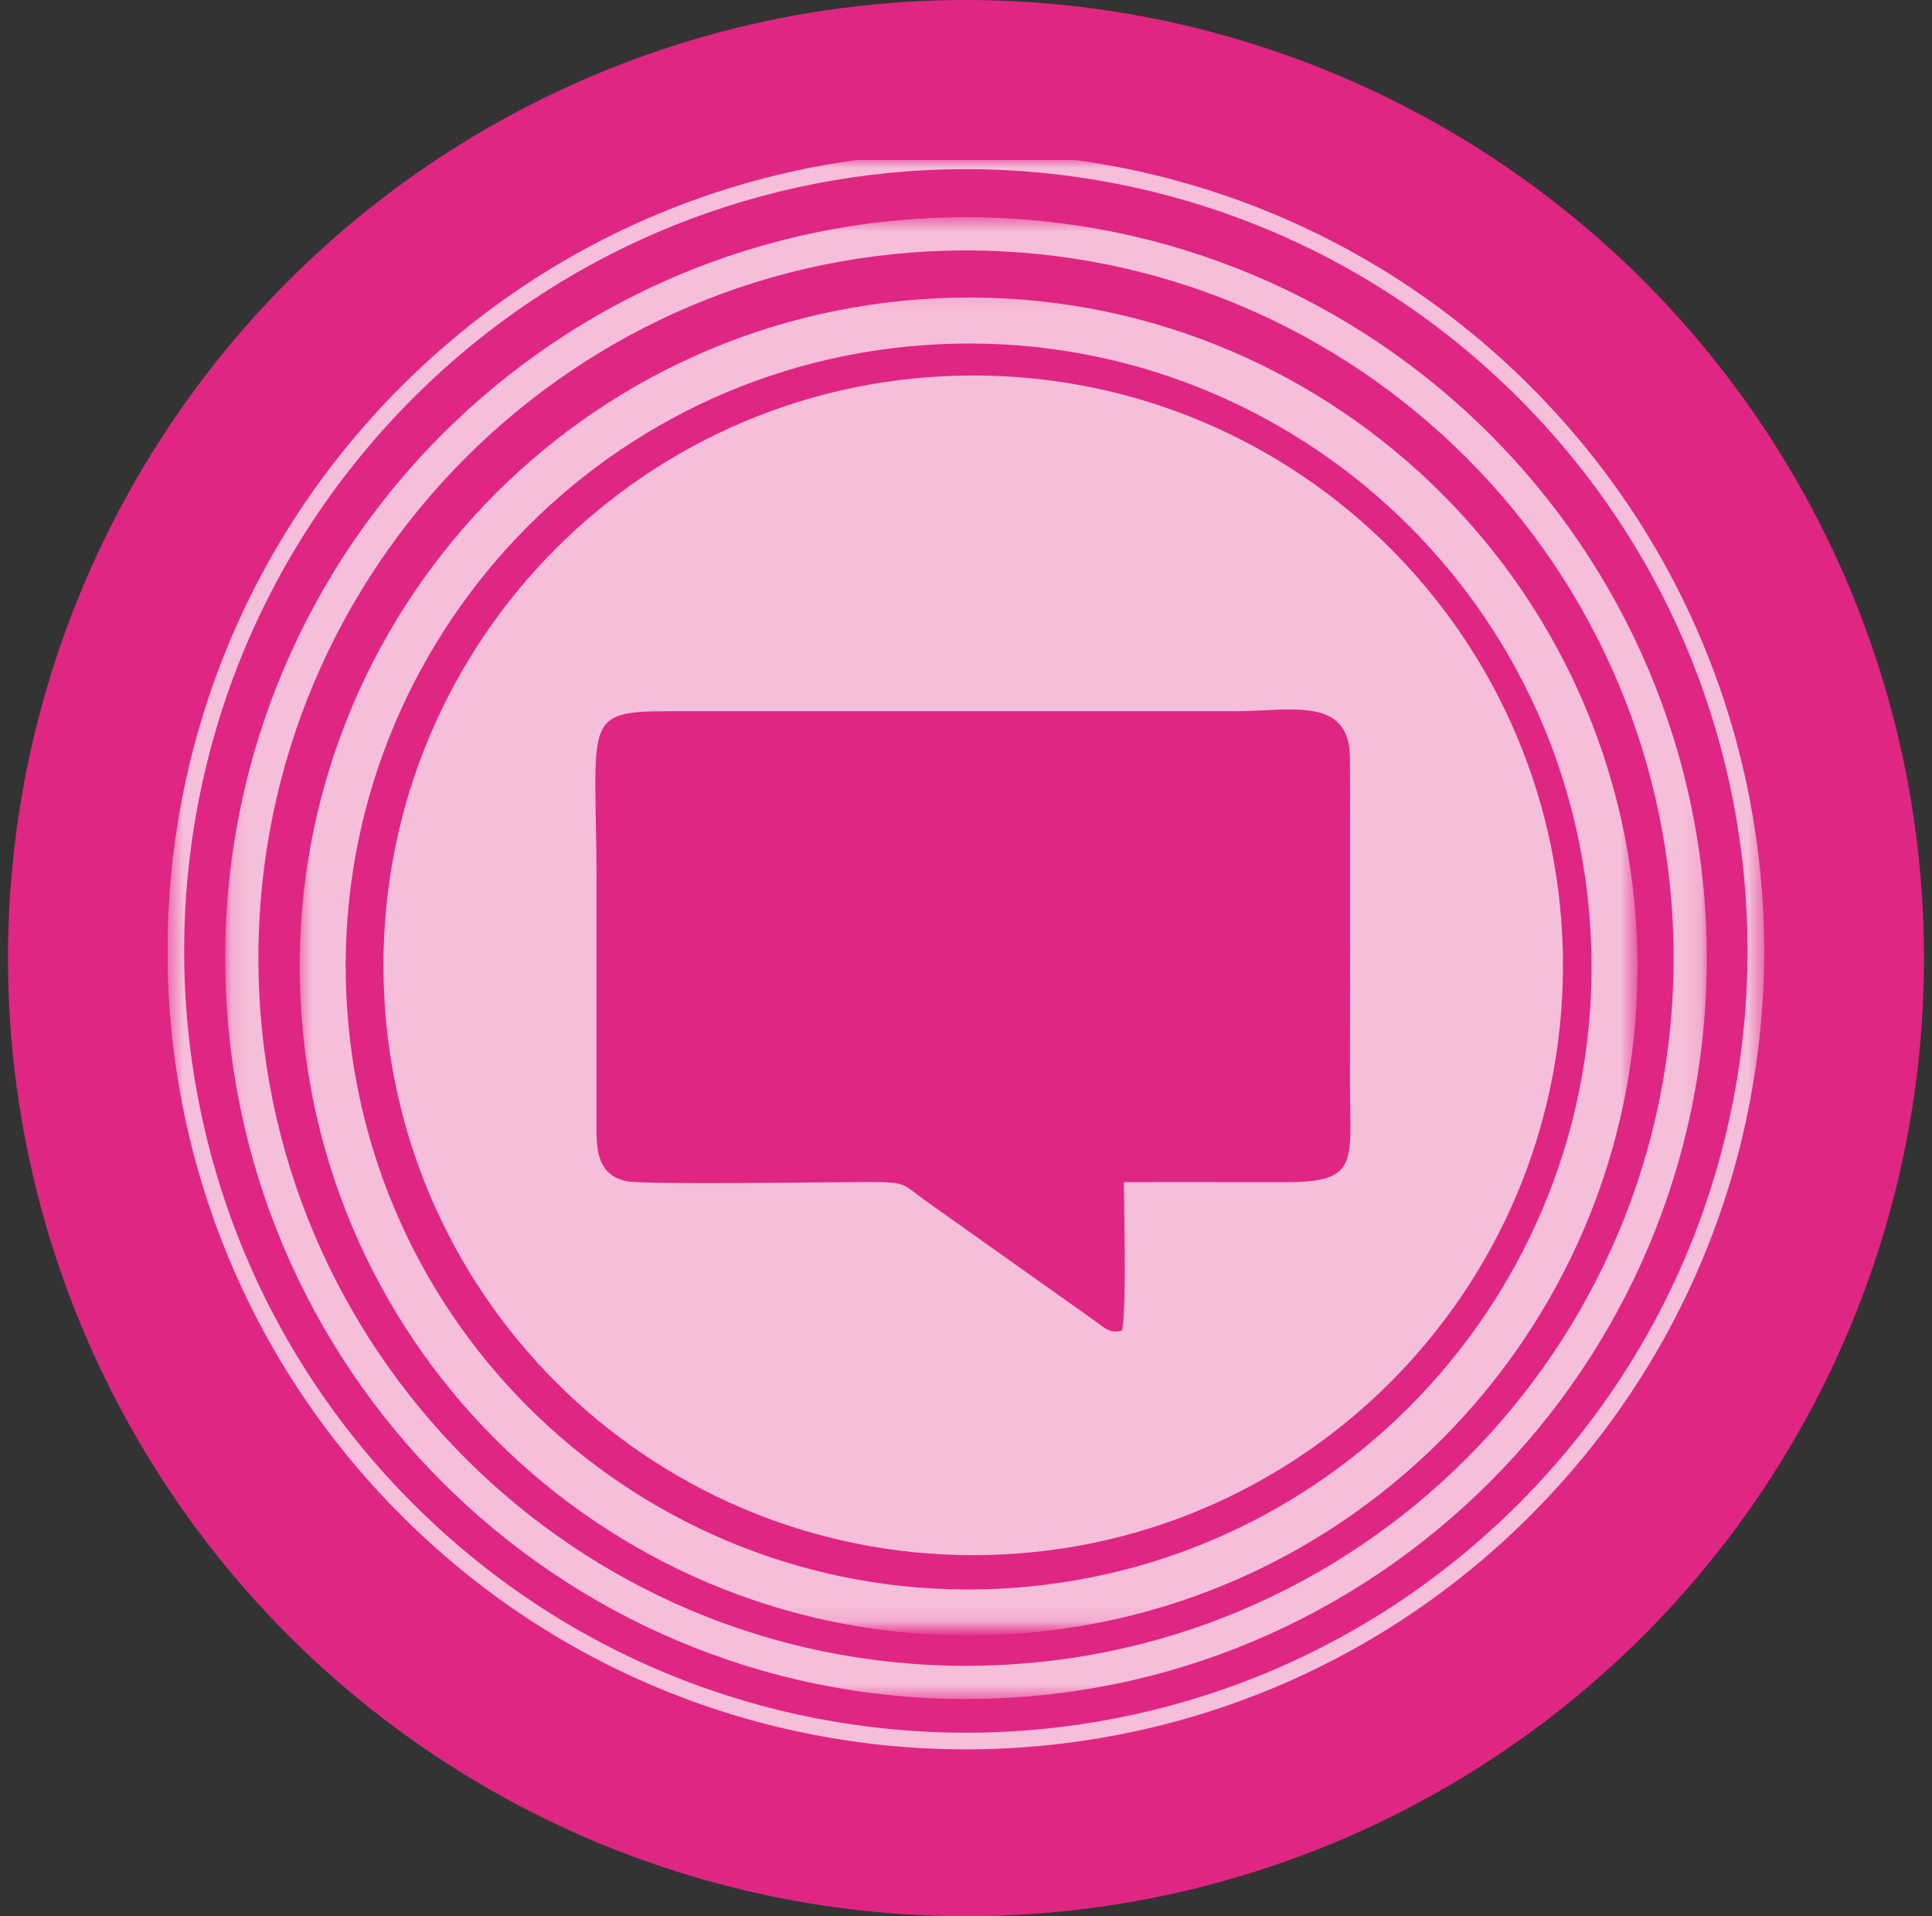
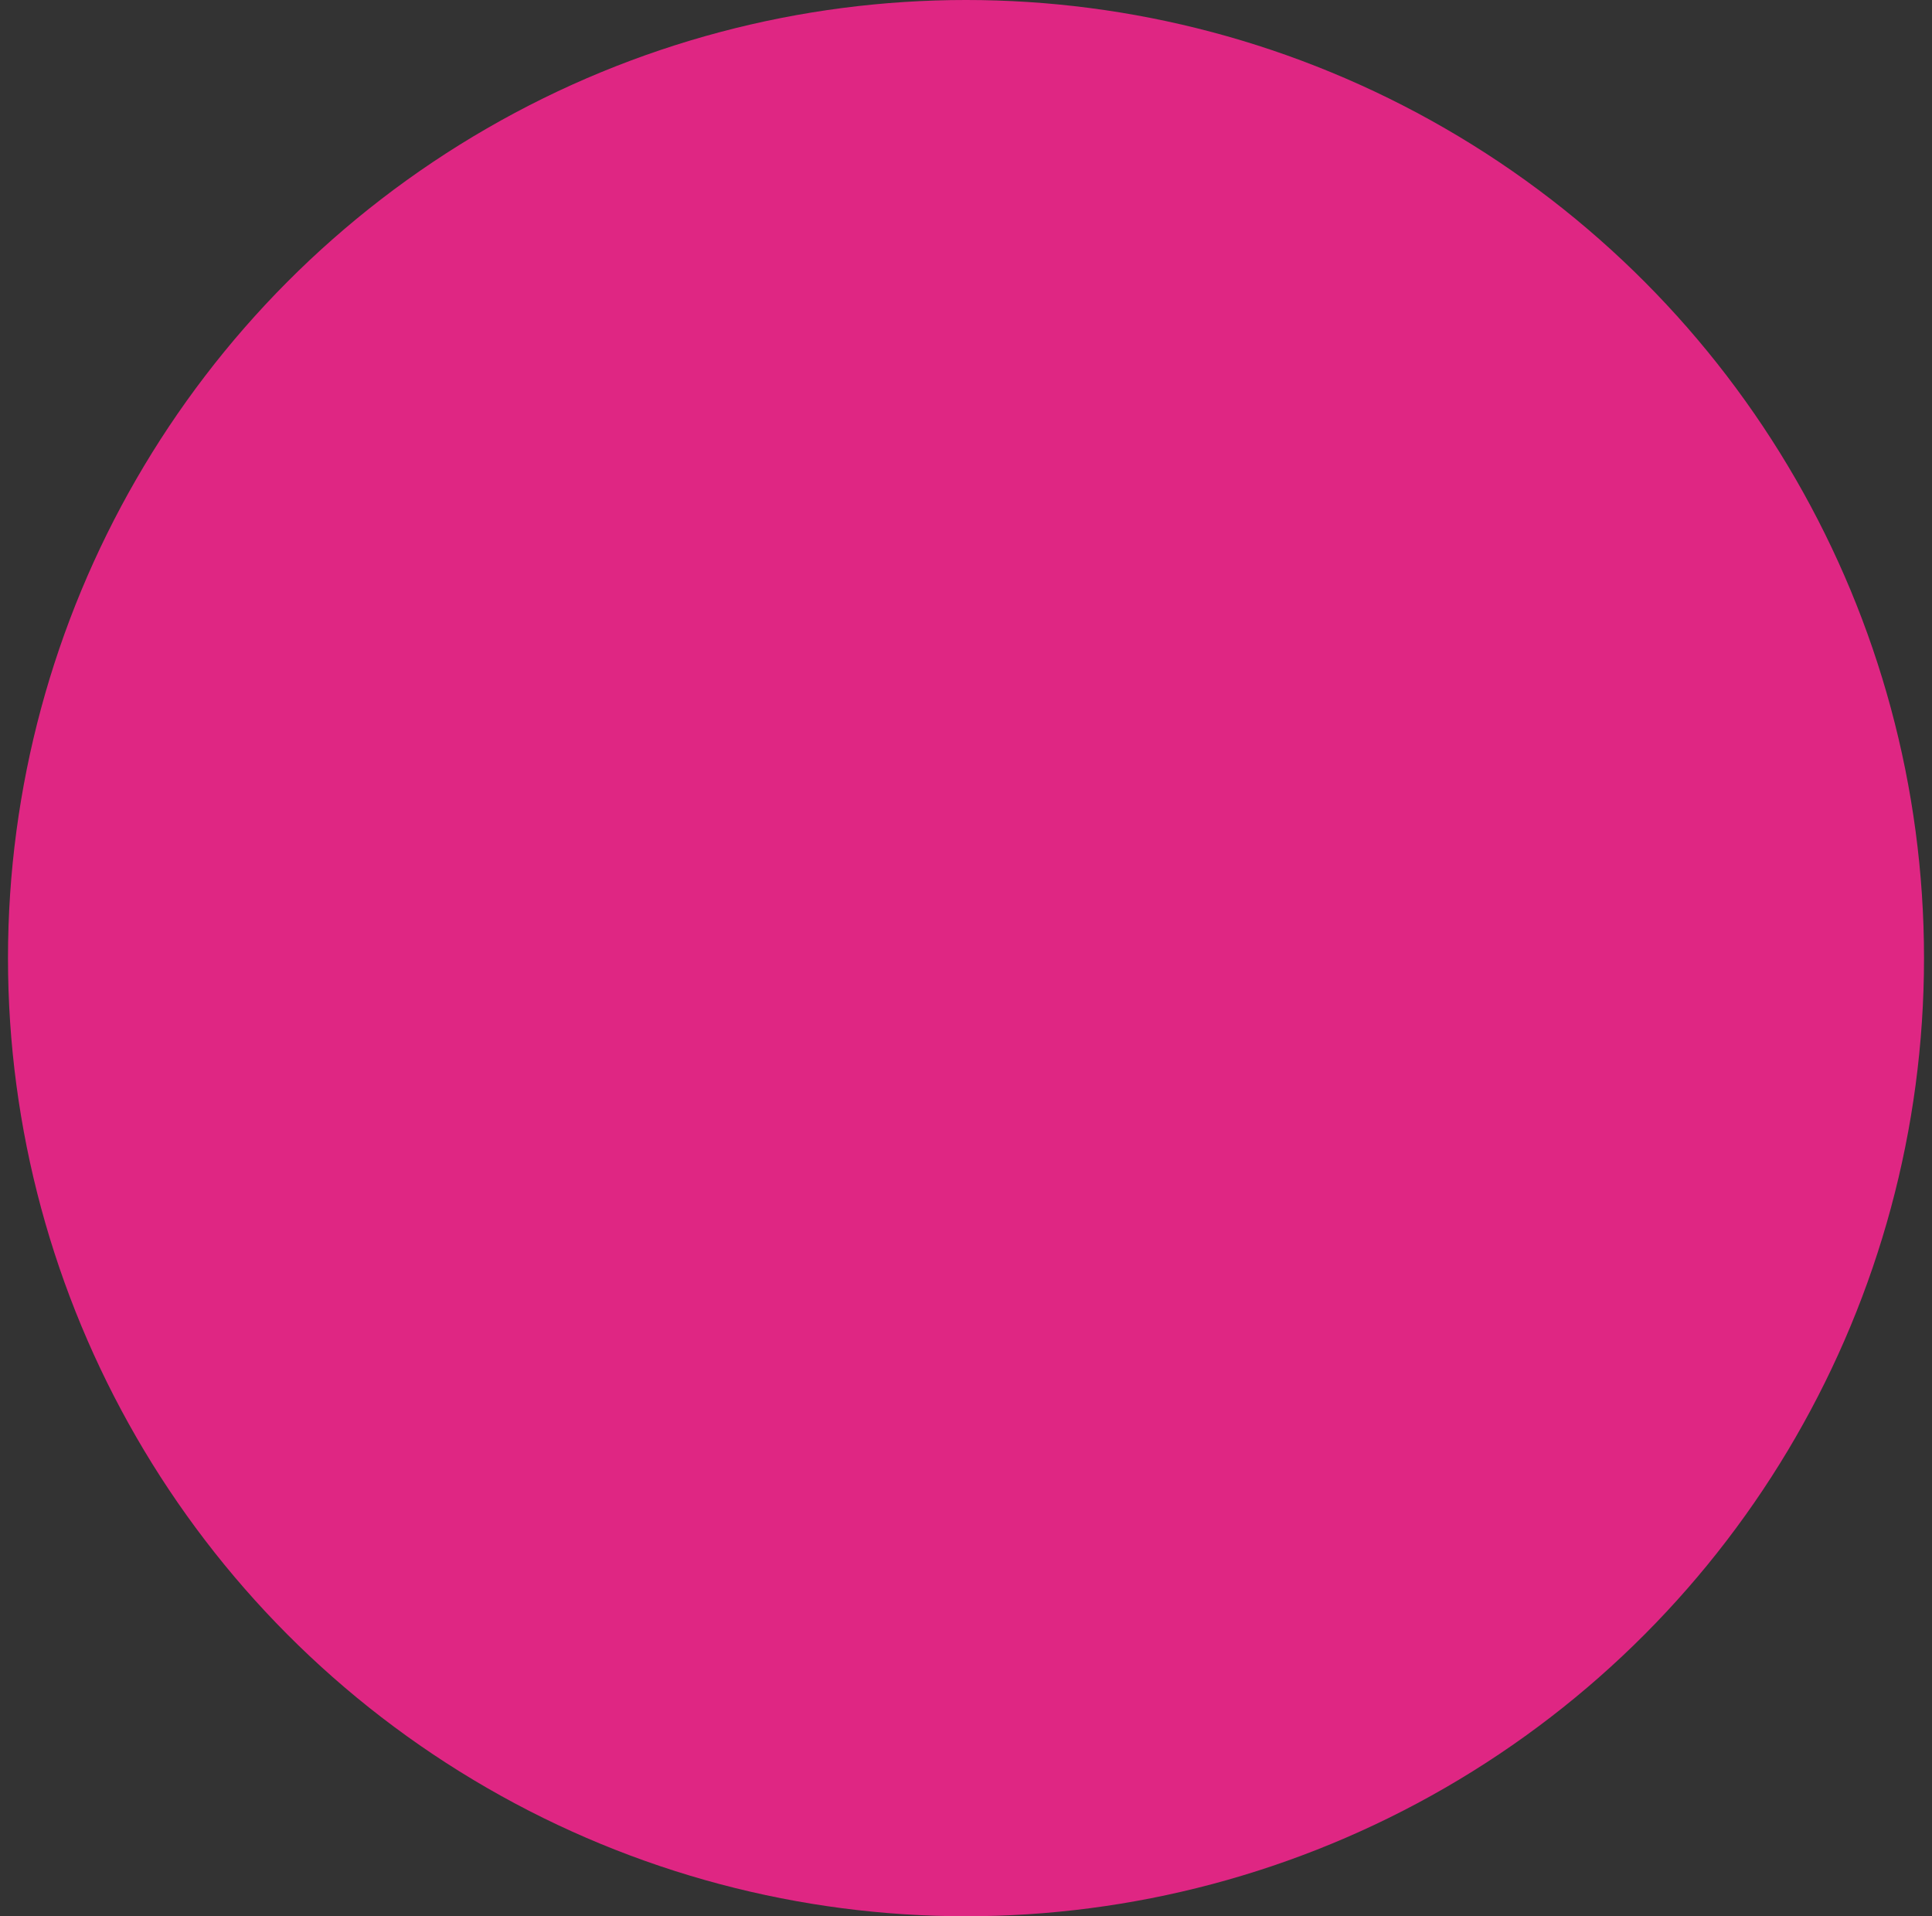
<svg xmlns="http://www.w3.org/2000/svg" width="121" height="120" viewBox="0 0 121 120" fill="none">
  <rect x="0" y="0" width="121" height="120" fill="#333333" stroke="none" />
  <circle cx="60.5" cy="60" r="60" fill="#df2683" />
  <g clip-path="url(#clip0_4818_9259)">
-     <path opacity="0.7" fill-rule="evenodd" clip-rule="evenodd" d="M60.951 23.514C40.551 23.514 24.014 40.051 24.014 60.45C24.014 80.85 40.551 97.387 60.951 97.387C81.35 97.387 97.888 80.85 97.888 60.45C97.888 40.051 81.35 23.514 60.951 23.514ZM70.254 83.333C70.571 82.38 70.394 75.652 70.388 74.03C73.776 74.014 77.175 74.03 80.564 74.03C85.18 74.03 84.545 72.727 84.545 67.836C84.545 61.054 84.566 54.266 84.545 47.484C84.534 43.558 80.838 44.538 77.316 44.538H41.785C36.339 44.538 37.362 45.238 37.362 55.446V70.631C37.362 71.784 37.335 73.551 39.194 73.96C40.325 74.214 51.545 74.025 54.319 74.02C56.964 74.02 56.453 74.144 58.166 75.334L68.514 82.676C69.085 83.064 69.467 83.56 70.254 83.323V83.333Z" fill="white" />
    <g opacity="0.7">
      <mask id="mask0_4818_9259" style="mask-type:luminance" maskUnits="userSpaceOnUse" x="18" y="18" width="85" height="84">
        <path d="M102.391 18.108H18.607V101.892H102.391V18.108Z" fill="white" />
      </mask>
      <g mask="url(#mask0_4818_9259)">
        <path fill-rule="evenodd" clip-rule="evenodd" d="M57.895 21.611C36.404 23.141 20.221 41.802 21.75 63.294C23.28 84.785 41.941 100.967 63.433 99.438C84.924 97.909 101.106 79.247 99.577 57.756C98.048 36.265 79.386 20.082 57.895 21.611ZM18.878 63.498C17.235 40.42 34.613 20.381 57.691 18.738C80.769 17.096 100.808 34.474 102.45 57.551C104.092 80.629 86.715 100.669 63.637 102.311C40.559 103.953 20.52 86.576 18.878 63.498Z" fill="white" />
      </g>
    </g>
    <g opacity="0.7">
      <mask id="mask1_4818_9259" style="mask-type:luminance" maskUnits="userSpaceOnUse" x="14" y="13" width="93" height="94">
-         <path d="M106.896 13.604H14.104V106.396H106.896V13.604Z" fill="white" />
-       </mask>
+         </mask>
      <g mask="url(#mask1_4818_9259)">
        <path fill-rule="evenodd" clip-rule="evenodd" d="M60.5 15.683C36.024 15.683 16.183 35.524 16.183 60C16.183 84.476 36.024 104.317 60.5 104.317C84.976 104.317 104.817 84.476 104.817 60C104.817 35.524 84.976 15.683 60.5 15.683ZM14.104 60C14.104 34.376 34.876 13.604 60.5 13.604C86.124 13.604 106.896 34.376 106.896 60C106.896 85.624 86.124 106.396 60.5 106.396C34.876 106.396 14.104 85.624 14.104 60Z" fill="white" />
      </g>
    </g>
    <g opacity="0.7">
      <mask id="mask2_4818_9259" style="mask-type:luminance" maskUnits="userSpaceOnUse" x="10" y="10" width="101" height="100">
        <path d="M110.5 10H10.5V110H110.5V10Z" fill="white" />
      </mask>
      <g mask="url(#mask2_4818_9259)">
        <path fill-rule="evenodd" clip-rule="evenodd" d="M25.872 24.931C6.752 44.05 6.752 75.049 25.872 94.168C44.991 113.287 75.989 113.287 95.108 94.168C114.228 75.049 114.228 44.05 95.108 24.931C75.989 5.812 44.991 5.812 25.872 24.931ZM25.135 94.905C5.608 75.379 5.608 43.72 25.135 24.194C44.661 4.668 76.319 4.668 95.845 24.194C115.372 43.72 115.372 75.379 95.845 94.905C76.319 114.431 44.661 114.431 25.135 94.905Z" fill="white" />
      </g>
    </g>
  </g>
  <defs>
    <clipPath id="clip0_4818_9259">
-       <rect width="100" height="100" fill="white" transform="translate(10.5 10)" />
-     </clipPath>
+       </clipPath>
  </defs>
</svg>